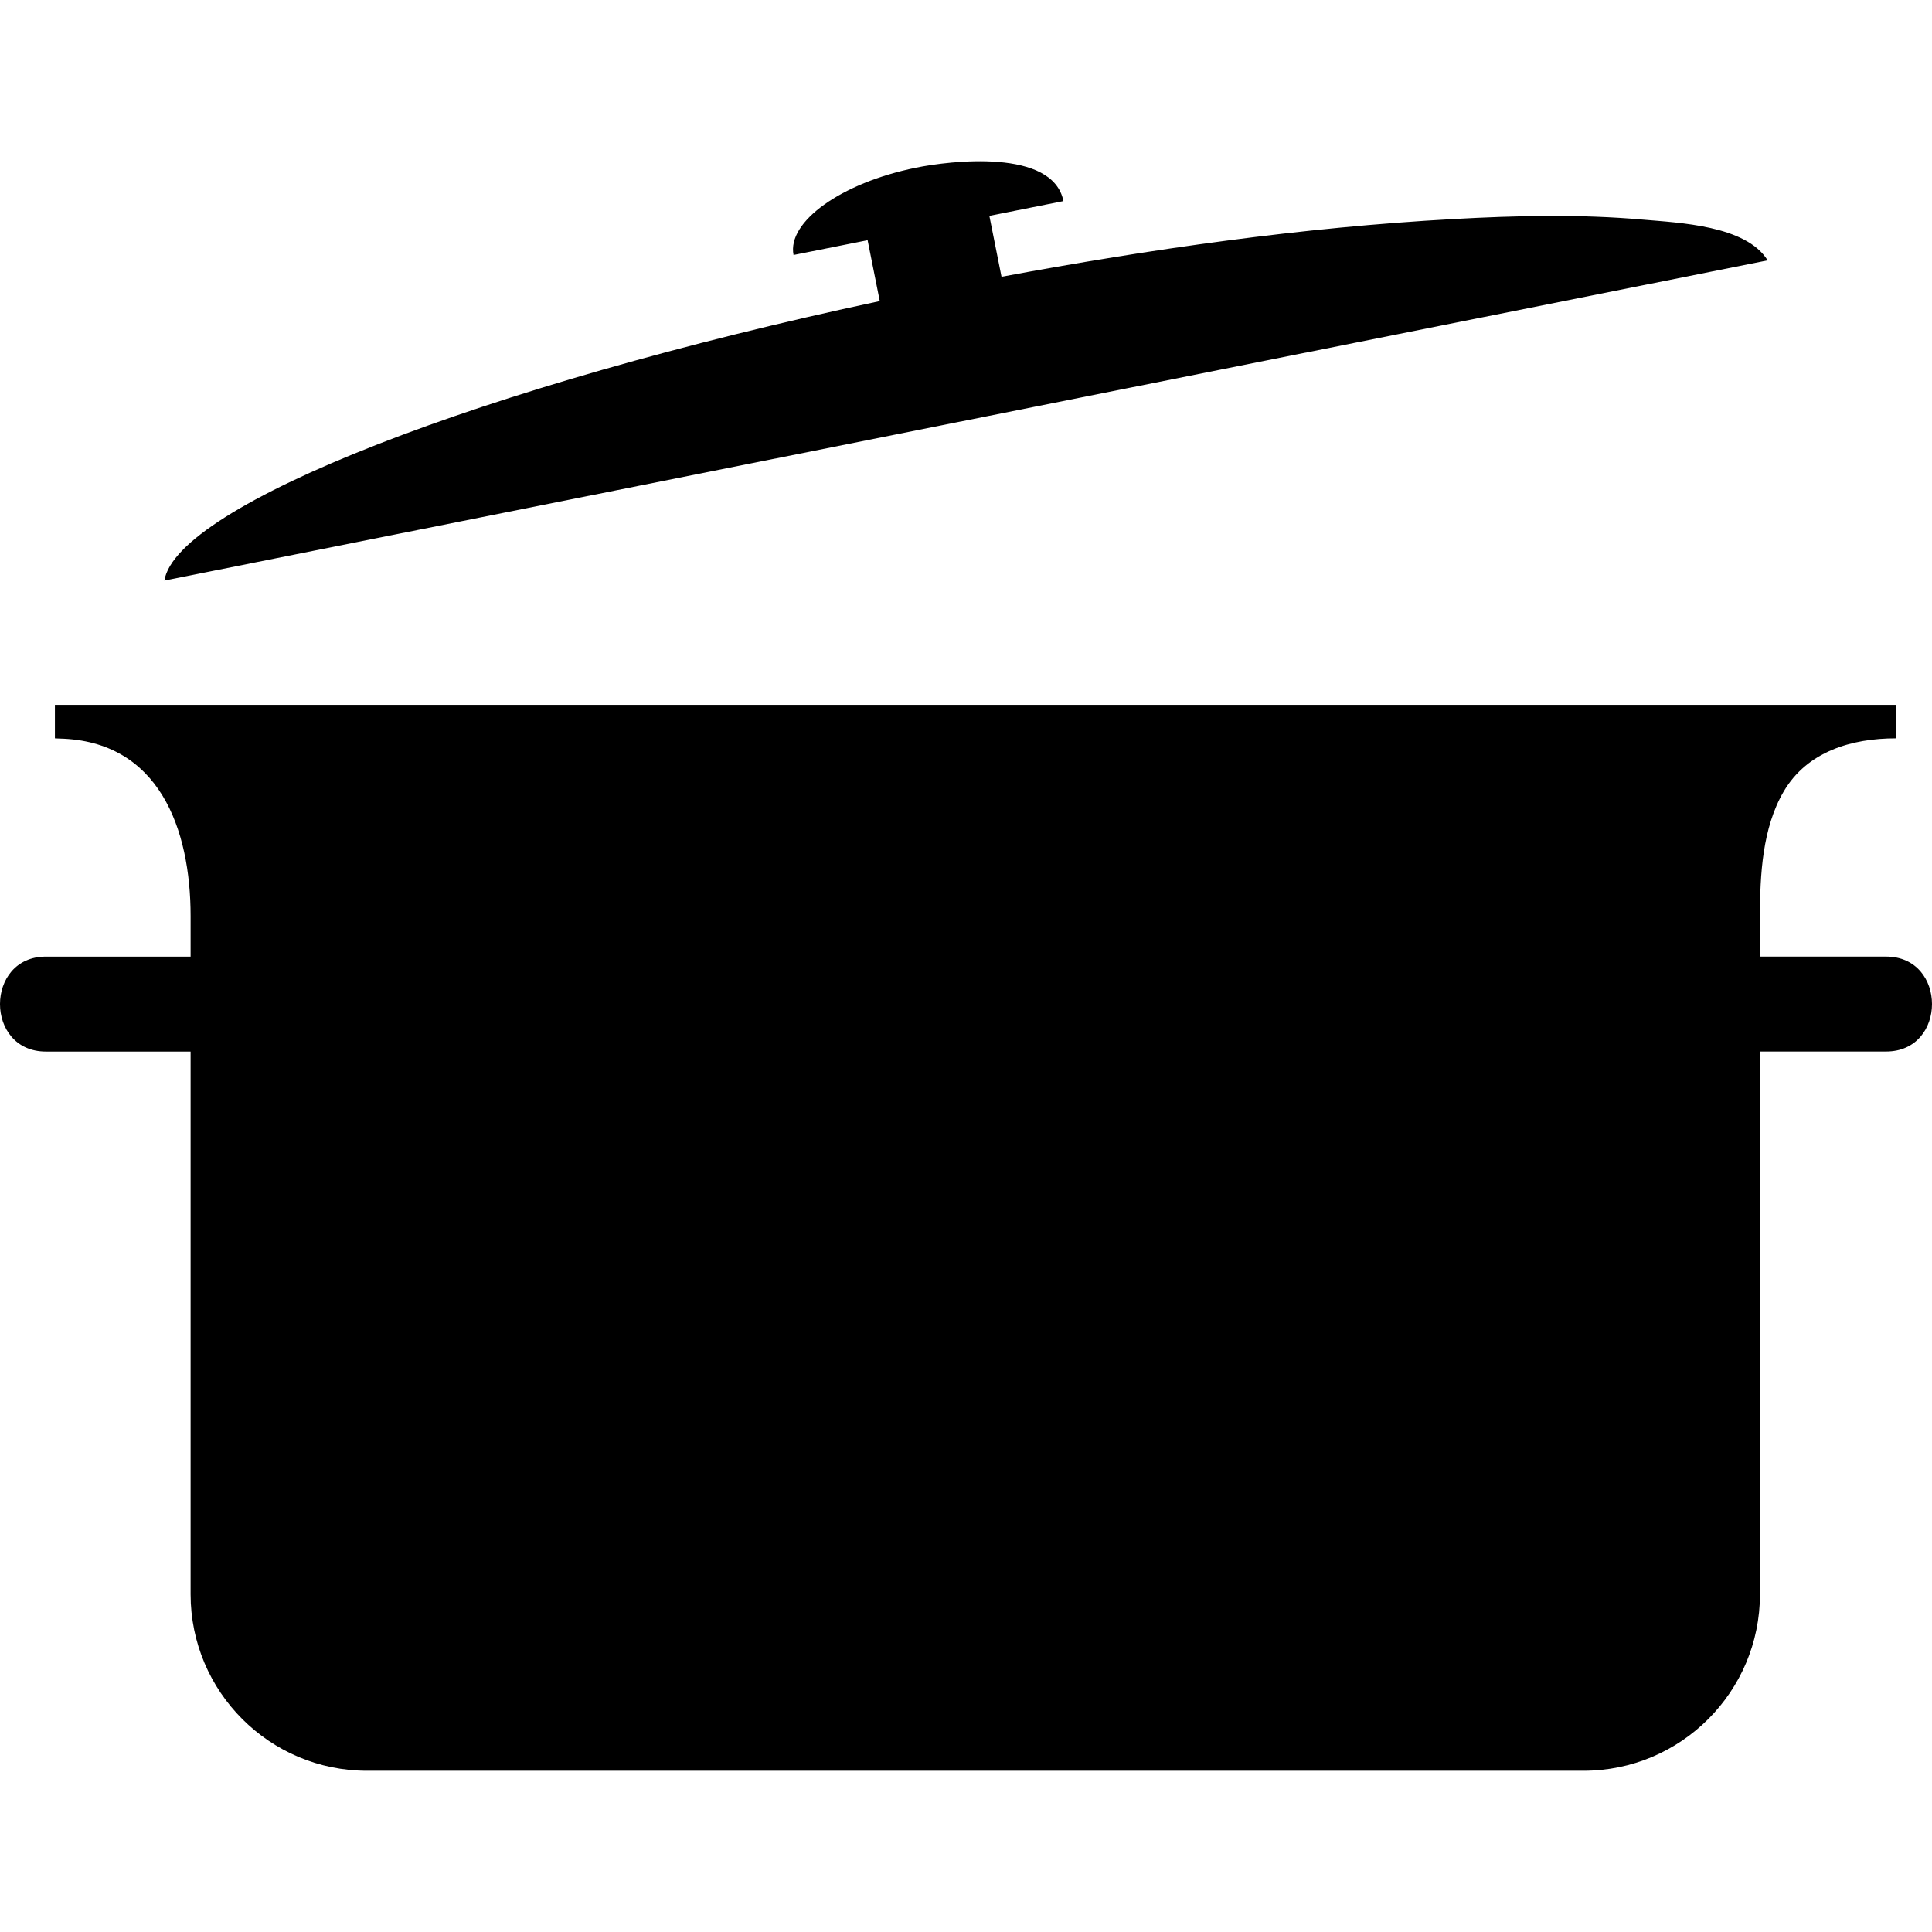
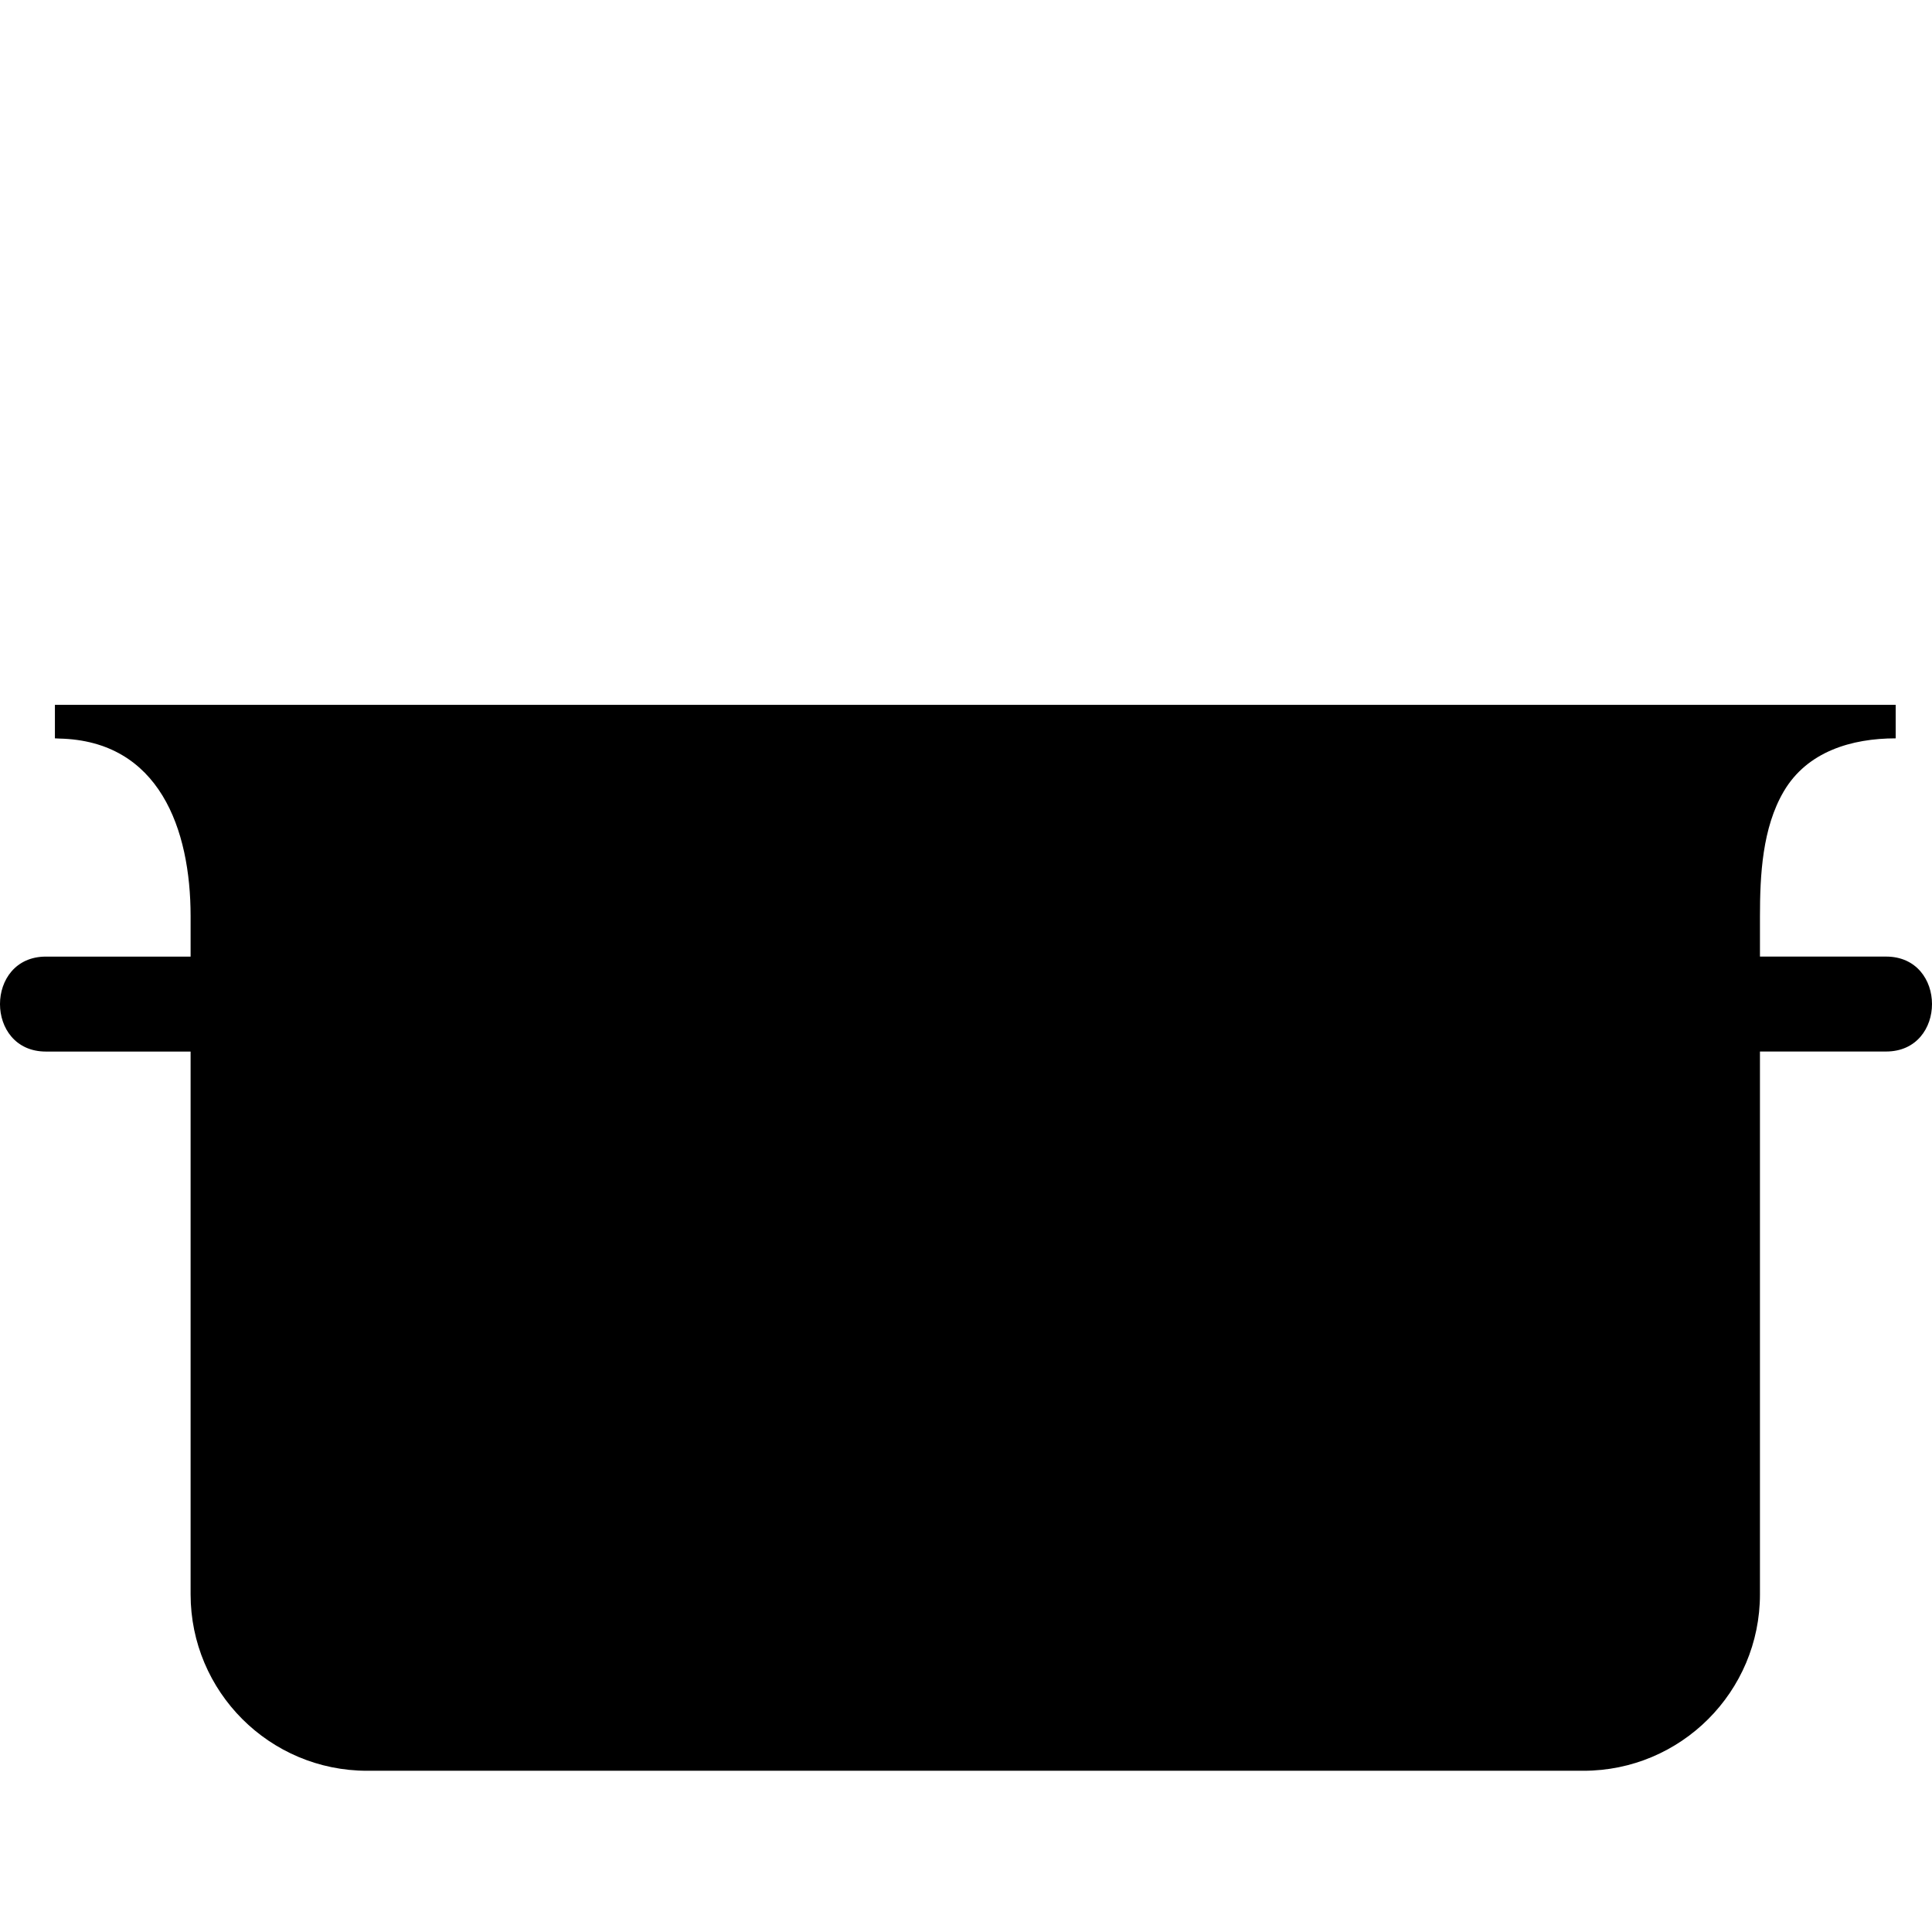
<svg xmlns="http://www.w3.org/2000/svg" fill="#000000" height="800px" width="800px" version="1.1" id="Layer_1" viewBox="0 0 408.669 408.669" xml:space="preserve">
  <g>
    <g>
-       <path d="M373.901,55.075c-4.562-7.398-18.719-7.946-26.348-8.617c-13.338-1.178-26.808-0.86-40.156-0.123    c-32.067,1.761-64,6.349-95.549,12.211l-2.57-12.882l15.667-3.128c-2.232-11.167-23.936-8.545-31.258-7.05v0.005    c-15.677,3.174-27.233,11.413-25.83,18.447l15.667-3.128l2.57,12.877C102.075,81.602,37.312,106.88,34.772,122.803l169.964-33.946    L373.901,55.075z" />
      <path d="M398.958,202.342h-26.68v-8.54c0-8.709,0.502-18.688,5.033-26.399c4.956-8.443,14.362-11.223,23.675-11.223v-7.086    H204.337H11.615v7.086c0.328,0,0.625,0.036,0.947,0.046h-0.005c21.146,0.476,27.761,19.164,27.761,37.581v8.54H9.715    c-12.954,0-12.954,20.086,0,20.086h30.602v114.796c0,20.618,16.717,37.335,37.335,37.335h126.684h130.606    c20.618,0,37.335-16.717,37.335-37.335V222.423h26.68C411.907,222.423,411.907,202.342,398.958,202.342z" />
    </g>
  </g>
</svg>